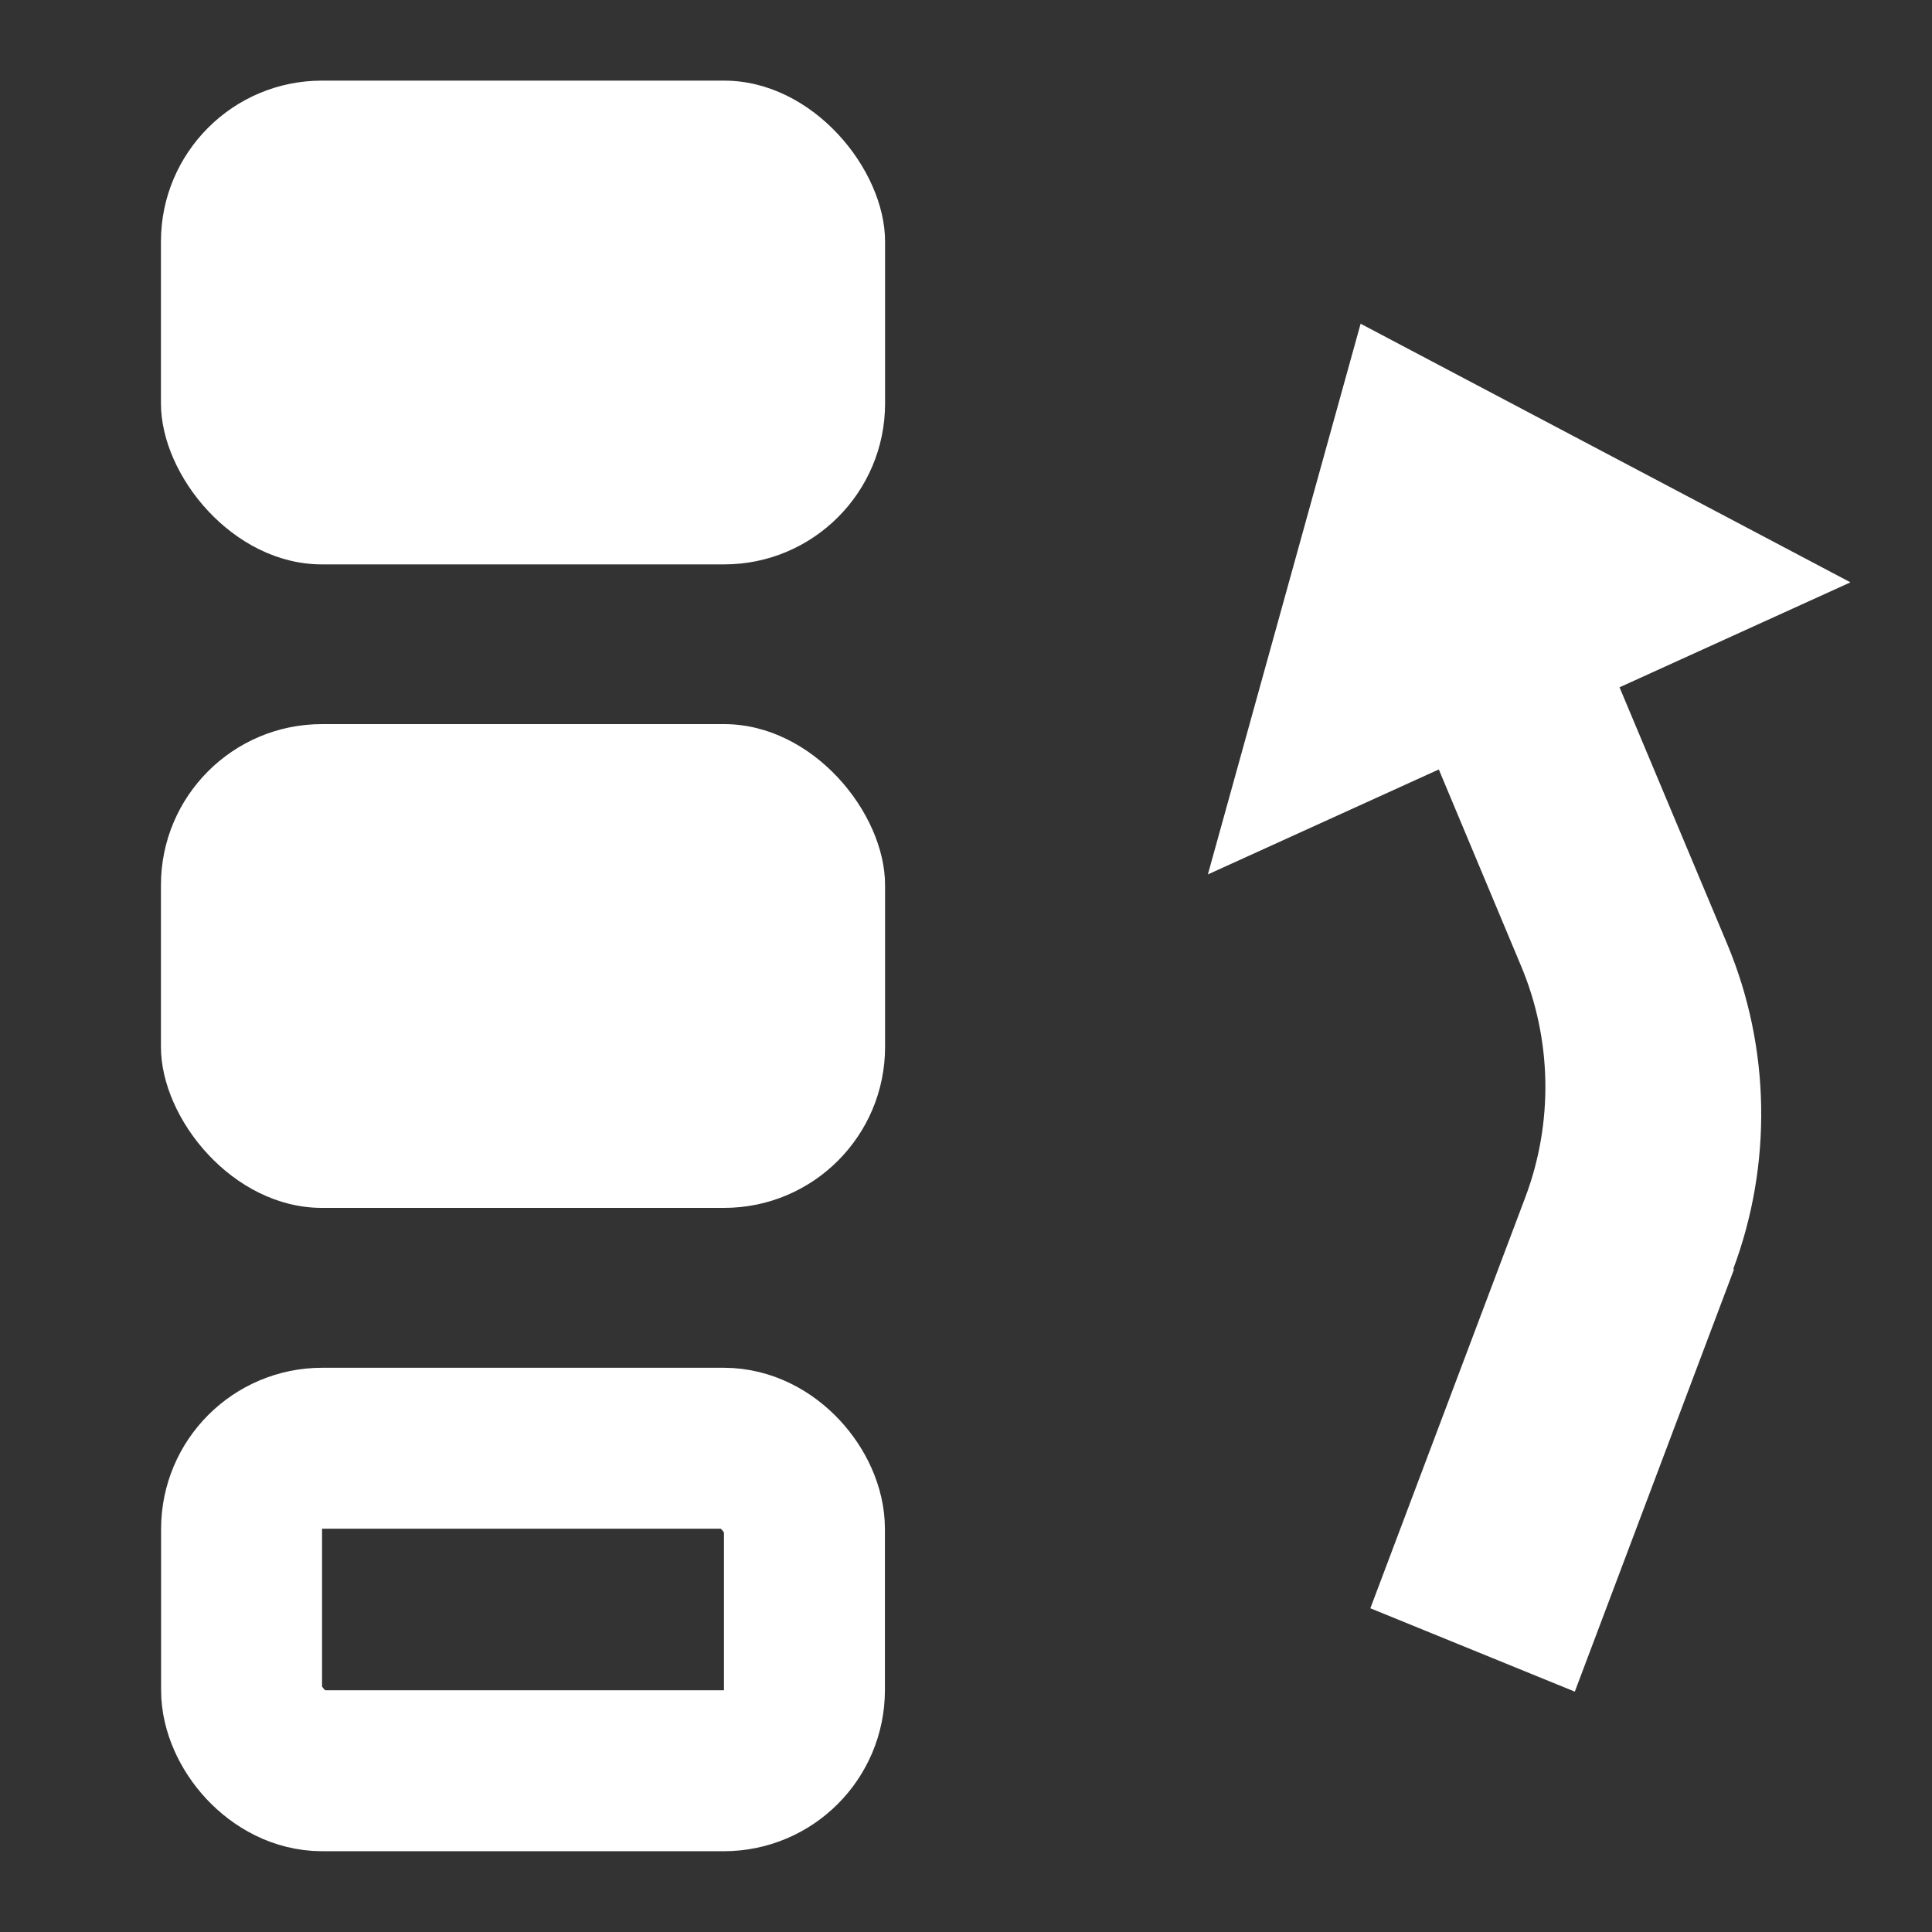
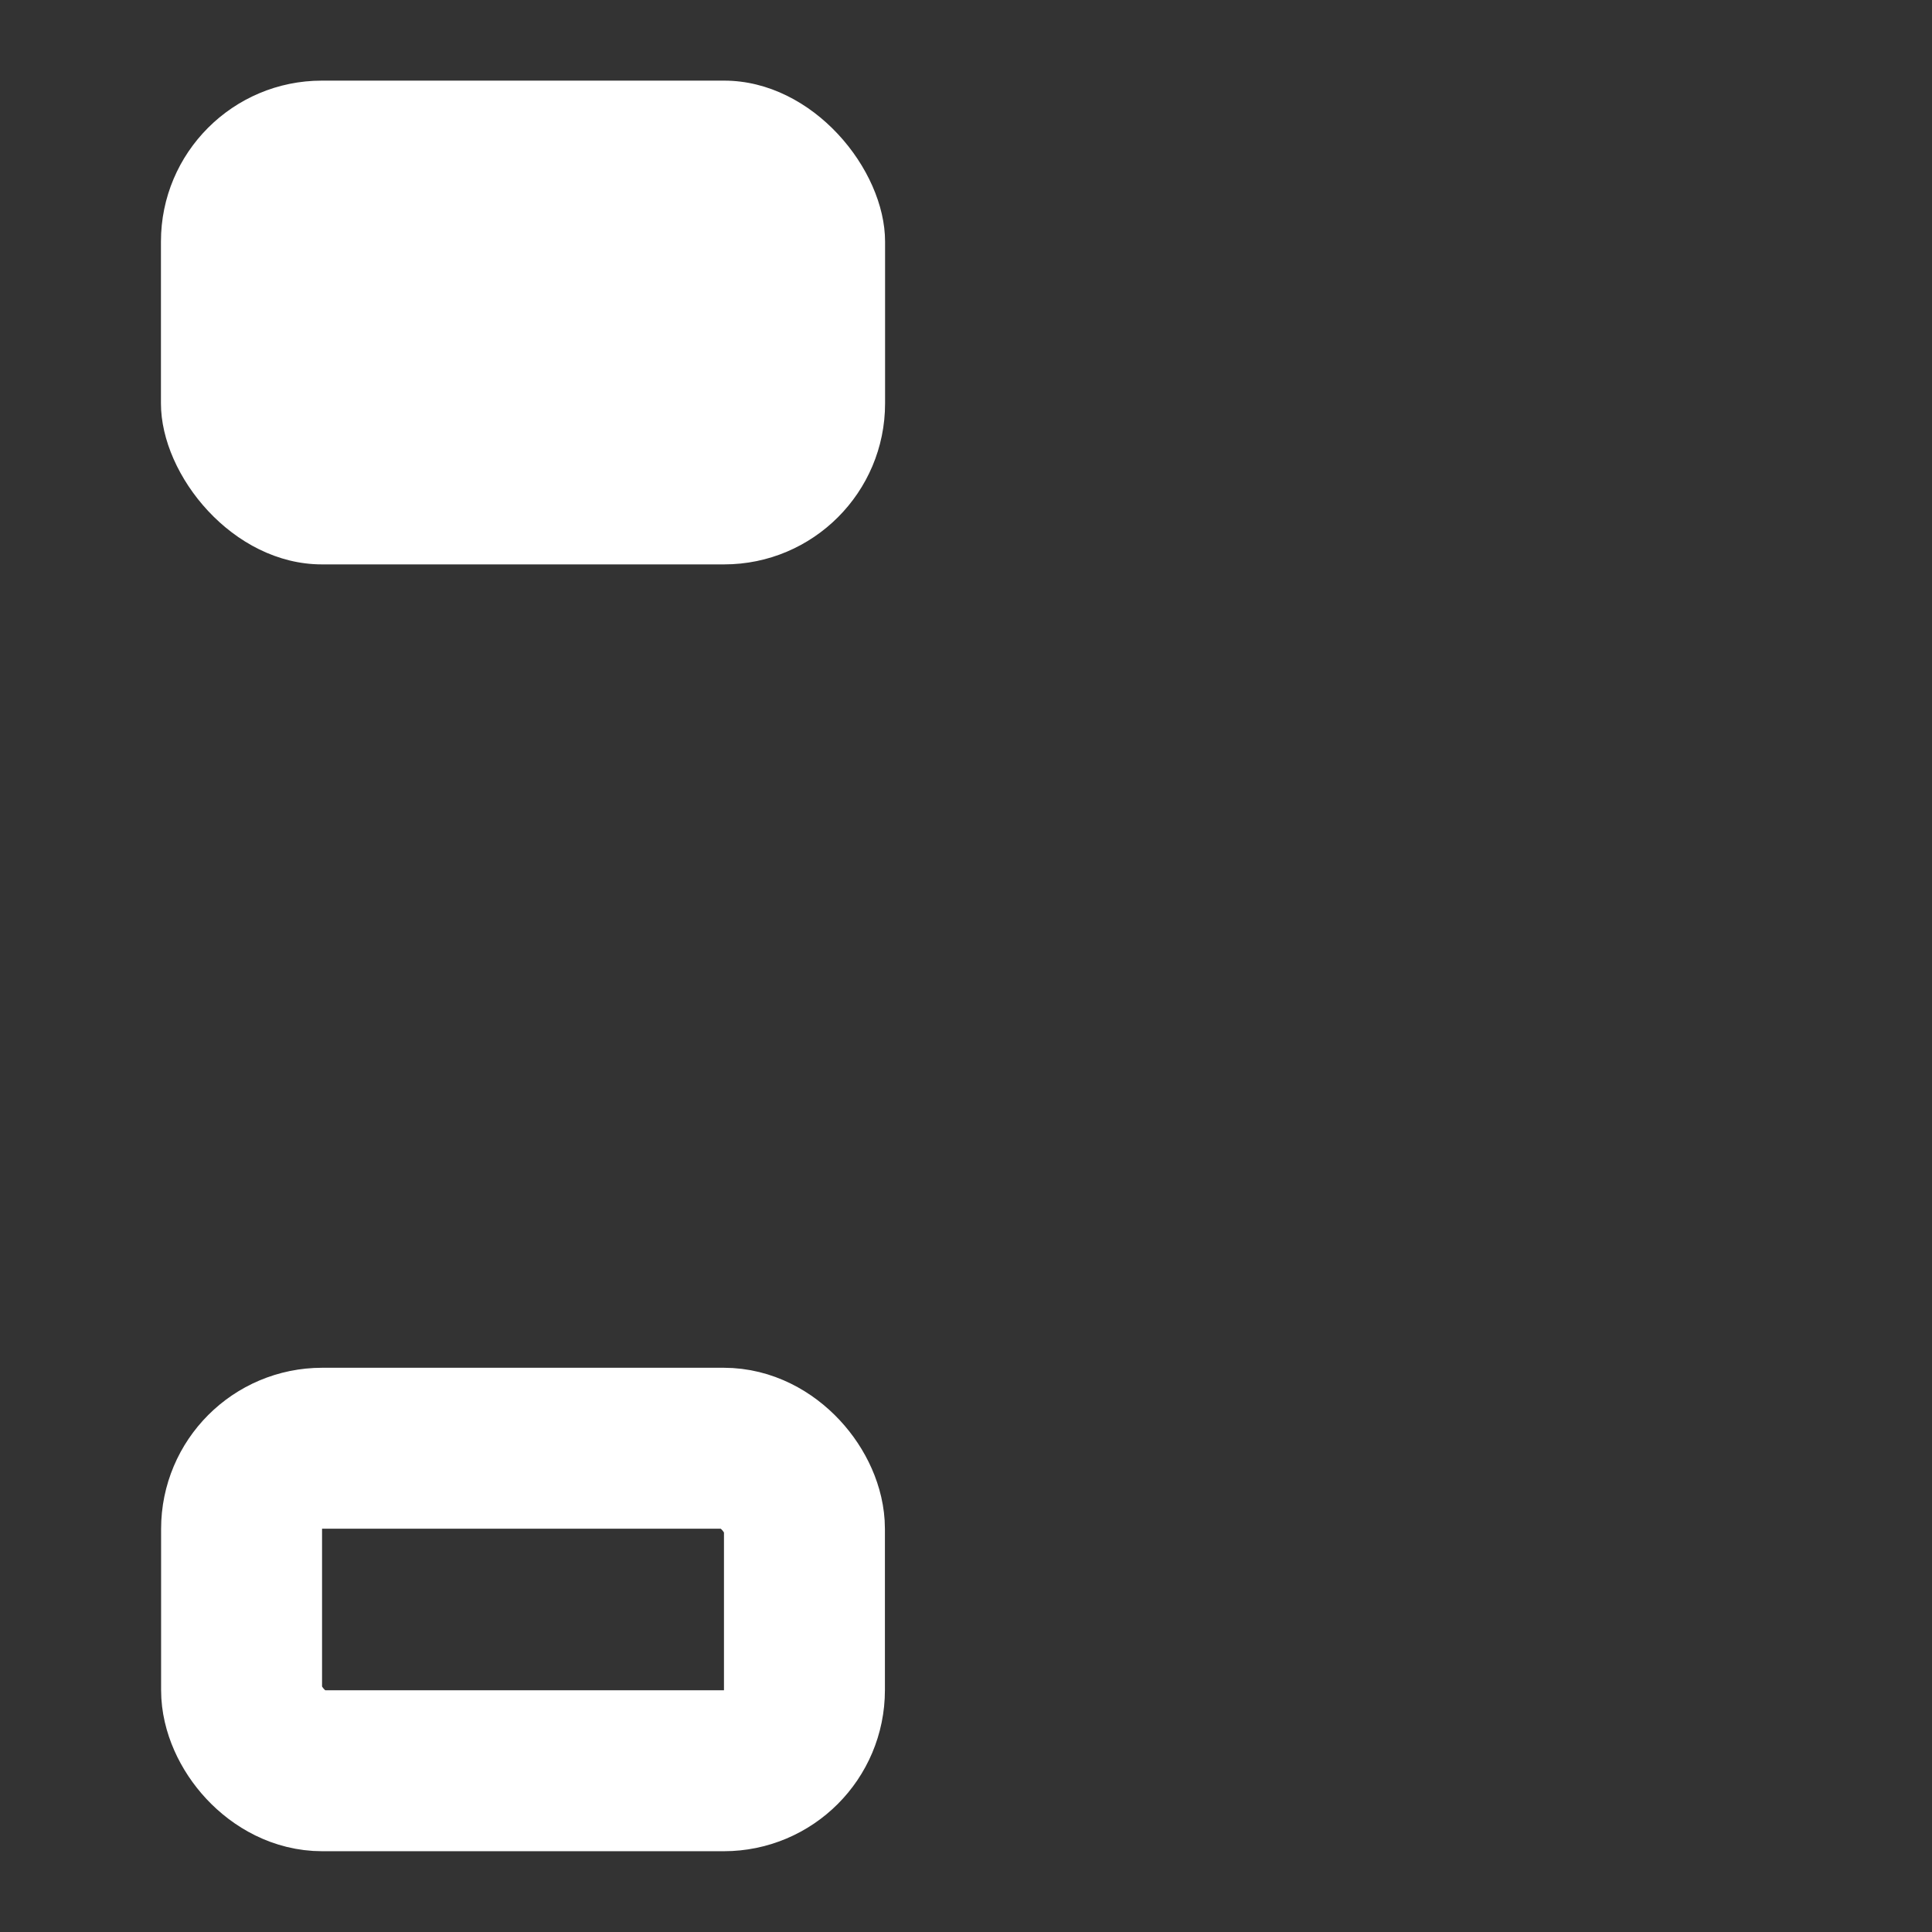
<svg xmlns="http://www.w3.org/2000/svg" width="24" height="24" version="1.1" viewBox="0 0 6.35 6.35">
  <rect x="0" y="0" width="6.35" height="6.35" fill="#333333" stroke="none" />
  <rect x=".529" y=".265" width="2.38" height="1.59" rx=".529" ry=".529" fill="#fff" />
-   <rect x=".529" y="2.38" width="2.38" height="1.59" rx=".529" ry=".529" fill="#fff" />
  <rect x=".794" y="4.76" width="1.85" height="1.06" rx=".265" ry=".265" fill="none" stroke="#fff" stroke-dashoffset="12.8" stroke-linejoin="round" stroke-width=".529" />
-   <path d="m5.7 4.17-0.524 1.39-0.672-0.274 0.509-1.35c0.093-0.246 0.088-0.52-0.014-0.762l-0.27-0.645-0.759 0.345 0.502-1.81 1.61 0.85-0.759 0.345 0.354 0.844c0.142 0.339 0.149 0.724 0.019 1.07z" fill="#fff" stroke-width=".353" />
</svg>